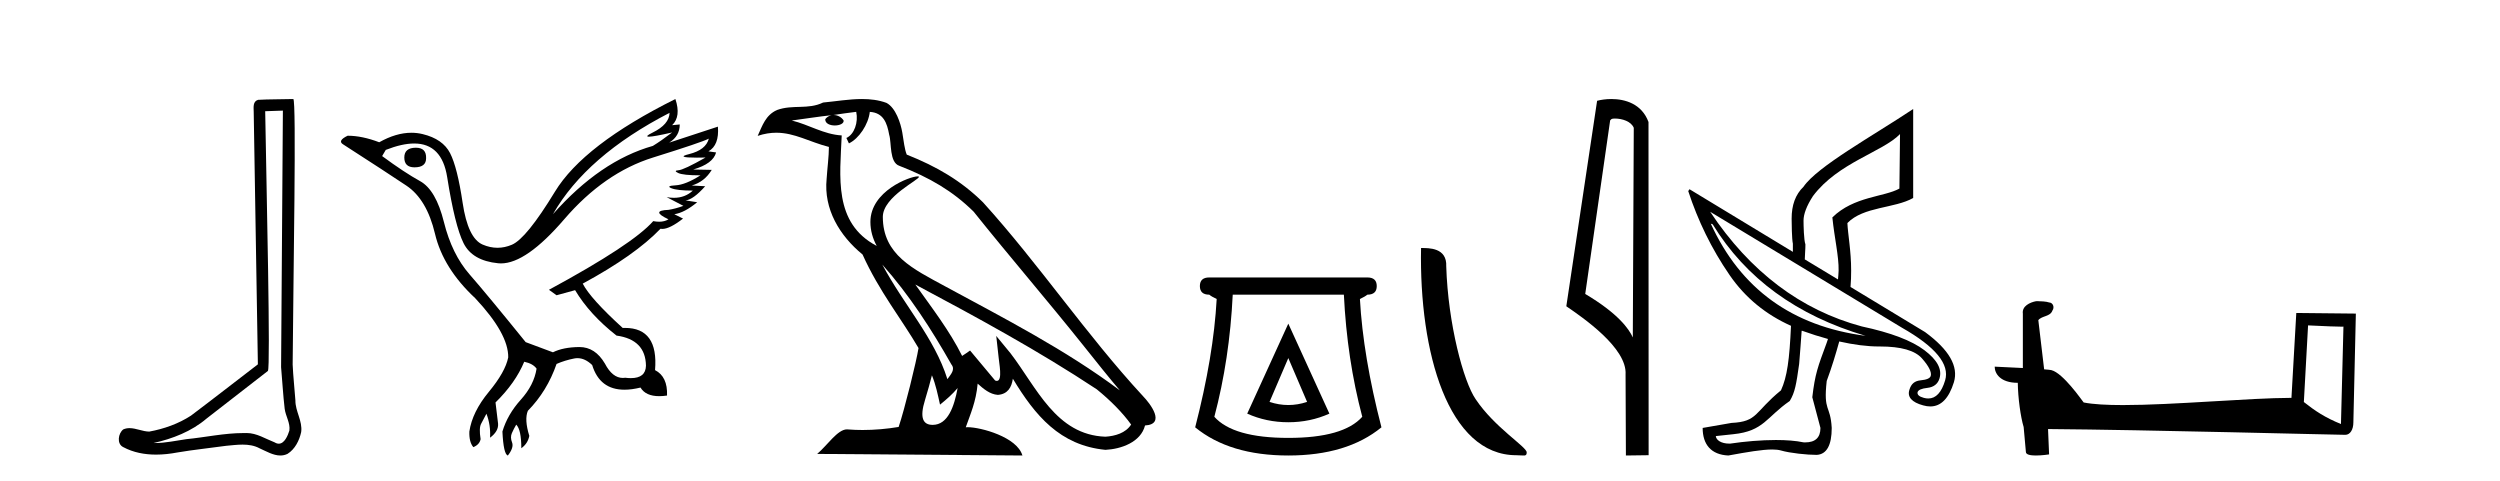
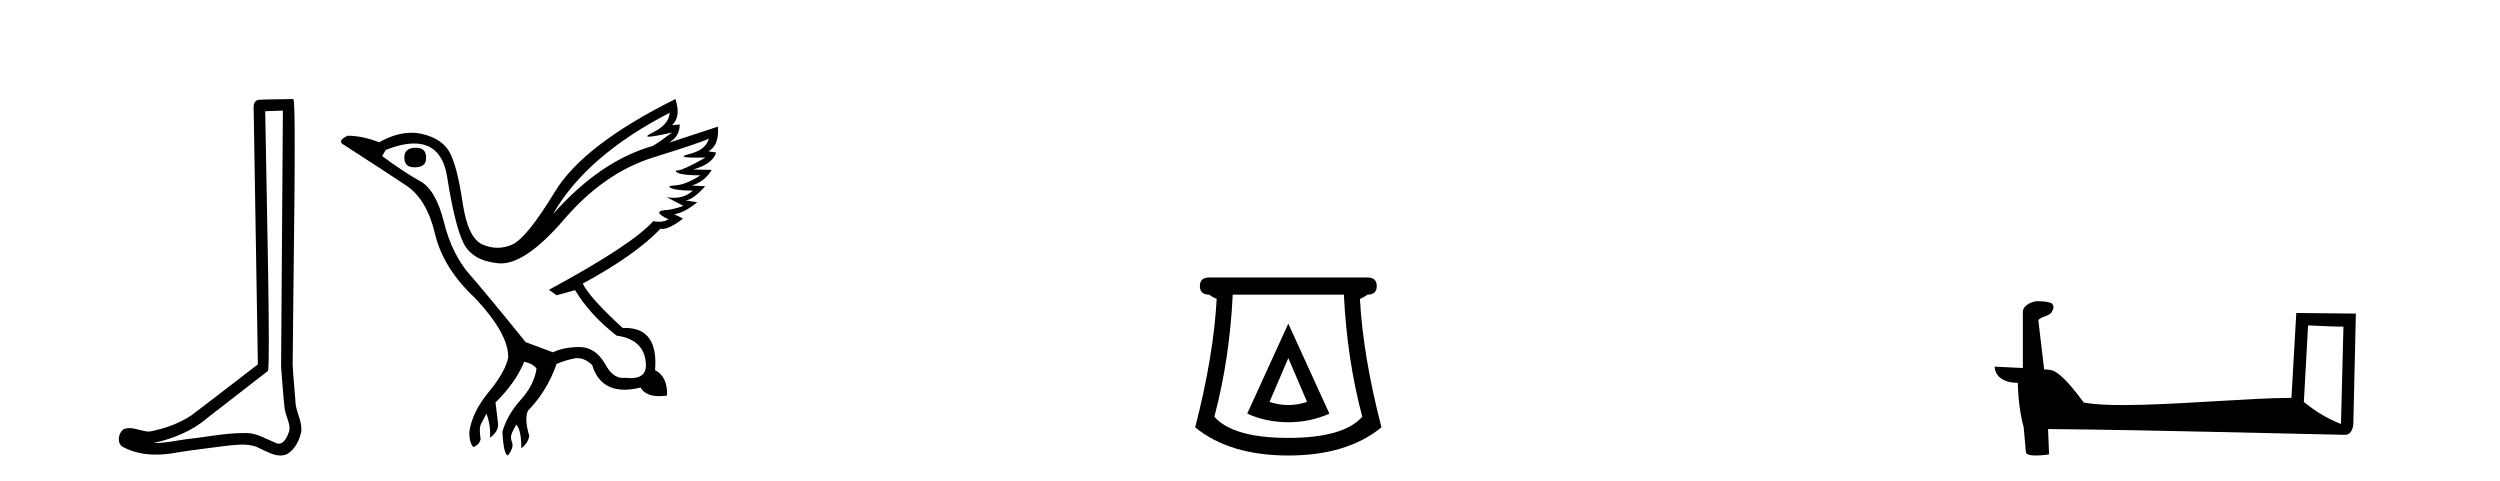
<svg xmlns="http://www.w3.org/2000/svg" width="213.0" height="41.0">
  <path d="M 24.102 9.424 C 24.052 16.711 23.994 23.997 23.949 31.284 C 24.055 32.464 24.116 33.649 24.254 34.826 C 24.334 35.455 24.744 36.041 24.655 36.685 C 24.521 37.12 24.235 37.802 23.753 37.802 C 23.645 37.802 23.529 37.769 23.402 37.691 C 22.621 37.391 21.876 36.894 21.015 36.894 C 20.967 36.894 20.919 36.895 20.87 36.898 C 20.828 36.898 20.785 36.897 20.742 36.897 C 19.105 36.897 17.496 37.259 15.871 37.418 C 14.984 37.544 14.099 37.747 13.199 37.747 C 13.161 37.747 13.123 37.746 13.085 37.745 C 14.71 37.378 16.315 36.757 17.595 35.665 C 19.337 34.31 21.086 32.963 22.825 31.604 C 23.061 31.314 22.712 16.507 22.595 9.476 C 23.097 9.459 23.599 9.441 24.102 9.424 ZM 24.987 8.437 C 24.987 8.437 24.987 8.437 24.986 8.437 C 24.126 8.465 22.845 8.452 21.988 8.506 C 21.529 8.639 21.609 9.152 21.616 9.52 C 21.734 16.694 21.853 23.868 21.971 31.042 C 20.069 32.496 18.184 33.973 16.271 35.412 C 15.201 36.109 13.963 36.543 12.714 36.772 C 12.155 36.766 11.591 36.477 11.034 36.477 C 10.856 36.477 10.678 36.507 10.502 36.586 C 10.073 36.915 9.925 37.817 10.499 38.093 C 11.363 38.557 12.326 38.733 13.294 38.733 C 13.906 38.733 14.521 38.663 15.115 38.55 C 16.495 38.315 17.889 38.178 19.275 37.982 C 19.731 37.942 20.204 37.881 20.67 37.881 C 21.174 37.881 21.67 37.953 22.125 38.201 C 22.673 38.444 23.277 38.809 23.886 38.809 C 24.09 38.809 24.295 38.768 24.498 38.668 C 25.136 38.27 25.505 37.528 25.661 36.81 C 25.79 35.873 25.157 35.044 25.168 34.114 C 25.095 33.096 24.98 32.08 24.934 31.061 C 24.986 23.698 25.27 8.437 24.987 8.437 Z" style="fill:#000000;stroke:none" />
  <path d="M 35.437 12.586 Q 34.447 12.586 34.447 13.421 Q 34.447 14.257 35.314 14.257 Q 36.304 14.257 36.304 13.483 Q 36.335 12.586 35.437 12.586 ZM 57.048 9.613 Q 57.017 10.604 55.593 11.301 Q 54.889 11.645 55.29 11.645 Q 55.7 11.645 57.265 11.285 L 57.265 11.285 Q 56.336 11.997 55.624 12.431 Q 51.135 13.7 47.11 18.251 Q 49.958 13.267 57.048 9.613 ZM 60.392 11.812 Q 60.144 12.771 58.72 13.127 Q 57.507 13.431 59.371 13.431 Q 59.696 13.431 60.113 13.421 L 60.113 13.421 Q 58.256 14.474 57.807 14.505 Q 57.358 14.536 57.776 14.737 Q 58.194 14.939 59.68 14.939 Q 58.41 15.744 57.559 15.79 Q 56.707 15.836 57.203 16.038 Q 57.698 16.239 59.03 16.239 Q 58.367 16.854 57.414 16.854 Q 57.121 16.854 56.8 16.796 L 56.8 16.796 L 58.225 17.539 Q 57.543 17.787 56.955 17.88 Q 55.376 17.942 56.955 18.685 Q 56.625 18.891 56.157 18.891 Q 55.923 18.891 55.655 18.84 Q 53.921 20.821 46.769 24.691 L 47.419 25.156 L 48.998 24.722 Q 50.237 26.797 52.528 28.592 Q 55.005 28.933 55.036 31.162 Q 55.009 32.216 53.75 32.216 Q 53.529 32.216 53.271 32.184 Q 53.167 32.2 53.066 32.2 Q 52.176 32.2 51.537 30.976 Q 50.71 29.567 49.368 29.567 Q 49.353 29.567 49.339 29.568 Q 47.977 29.583 47.11 30.016 L 44.788 29.15 Q 41.506 25.094 40.004 23.375 Q 38.503 21.657 37.821 18.917 Q 37.14 16.177 35.793 15.434 Q 34.447 14.691 32.558 13.298 L 32.868 12.771 Q 34.259 12.226 35.288 12.226 Q 37.647 12.226 38.1 15.093 Q 38.75 19.211 39.493 20.713 Q 40.236 22.214 42.45 22.431 Q 42.565 22.442 42.683 22.442 Q 44.84 22.442 48.069 18.685 Q 51.475 14.722 55.639 13.421 Q 59.804 12.121 60.392 11.812 ZM 57.543 8.437 Q 49.71 12.338 47.28 16.332 Q 44.85 20.326 43.611 20.852 Q 43.001 21.111 42.387 21.111 Q 41.755 21.111 41.119 20.837 Q 39.865 20.295 39.416 17.276 Q 38.967 14.257 38.348 13.05 Q 37.729 11.842 36.01 11.425 Q 35.542 11.311 35.053 11.311 Q 33.751 11.311 32.31 12.121 Q 30.855 11.564 29.617 11.564 Q 28.719 11.997 29.245 12.307 Q 32.899 14.66 34.632 15.821 Q 36.366 16.982 37.063 19.923 Q 37.76 22.865 40.484 25.403 Q 43.332 28.437 43.301 30.45 Q 43.054 31.688 41.645 33.391 Q 40.236 35.094 39.989 36.766 Q 39.958 37.664 40.329 38.097 Q 40.856 37.881 40.948 37.416 Q 40.794 36.456 40.995 36.1 Q 41.196 35.744 41.444 35.249 Q 41.815 36.209 41.753 37.292 Q 42.496 36.735 42.435 36.085 L 42.218 34.289 Q 43.921 32.617 44.664 30.821 Q 45.407 30.976 45.716 31.41 Q 45.5 32.803 44.37 34.057 Q 43.24 35.311 42.806 36.766 Q 42.899 38.716 43.271 38.809 Q 43.797 38.128 43.627 37.695 Q 43.456 37.261 43.611 36.905 Q 43.766 36.549 43.983 36.178 Q 44.416 36.611 44.416 38.19 Q 44.973 37.788 45.097 37.137 Q 44.664 35.744 44.973 35.001 Q 46.614 33.329 47.419 31.007 Q 48.131 30.698 48.921 30.543 Q 49.062 30.515 49.201 30.515 Q 49.843 30.515 50.453 31.1 Q 51.099 33.203 53.201 33.203 Q 53.823 33.203 54.571 33.02 Q 55.011 33.753 56.165 33.753 Q 56.473 33.753 56.831 33.701 Q 56.893 32.091 55.81 31.534 Q 56.109 27.938 53.248 27.938 Q 53.153 27.938 53.054 27.942 Q 50.299 25.434 49.648 24.165 Q 54.107 21.75 56.274 19.49 Q 56.346 19.504 56.426 19.504 Q 57.065 19.504 58.194 18.623 L 57.451 18.251 Q 58.317 18.128 59.401 17.23 L 58.41 17.075 Q 59.061 17.013 60.082 15.867 L 58.937 15.805 Q 60.02 15.496 60.64 14.474 L 59.061 14.443 Q 60.763 13.948 61.011 12.988 L 60.361 12.895 Q 61.29 12.369 61.166 10.79 L 61.166 10.79 L 57.017 12.152 Q 57.915 11.595 57.915 10.604 L 57.915 10.604 L 57.265 10.666 Q 58.039 9.923 57.543 8.437 Z" style="fill:#000000;stroke:none" />
-   <path d="M 75.17 22.54 L 75.17 22.54 C 77.465 25.118 79.364 28.06 81.057 31.048 C 81.413 31.486 81.013 31.888 80.719 32.305 C 79.603 28.763 77.036 26.03 75.17 22.54 ZM 72.95 9.529 C 73.141 10.422 72.789 11.451 72.112 11.755 L 72.328 12.217 C 73.174 11.815 73.986 10.612 74.107 9.532 C 75.262 9.601 75.578 10.47 75.758 11.479 C 75.975 12.168 75.755 13.841 76.629 14.13 C 79.209 15.129 81.181 16.285 82.952 18.031 C 86.006 21.852 89.199 25.552 92.254 29.376 C 93.441 30.865 94.526 32.228 95.408 33.257 C 90.768 29.789 85.585 27.136 80.499 24.38 C 77.796 22.911 75.217 21.71 75.217 18.477 C 75.217 16.738 78.422 15.281 78.289 15.055 C 78.278 15.035 78.241 15.026 78.183 15.026 C 77.525 15.026 74.158 16.274 74.158 18.907 C 74.158 19.637 74.353 20.313 74.692 20.944 C 74.687 20.944 74.682 20.943 74.677 20.943 C 70.984 18.986 71.571 15.028 71.714 11.538 C 70.179 11.453 68.915 10.616 67.458 10.267 C 68.588 10.121 69.715 9.933 70.848 9.816 L 70.848 9.816 C 70.635 9.858 70.441 9.982 70.311 10.154 C 70.293 10.526 70.714 10.69 71.124 10.69 C 71.524 10.69 71.915 10.534 71.877 10.264 C 71.696 9.982 71.366 9.799 71.028 9.799 C 71.018 9.799 71.009 9.799 70.999 9.799 C 71.562 9.719 72.313 9.599 72.95 9.529 ZM 79.4 31.976 C 79.731 32.78 79.902 33.632 80.09 34.476 C 80.627 34.04 81.149 33.593 81.59 33.06 L 81.59 33.06 C 81.303 34.623 80.766 36.199 79.465 36.199 C 78.677 36.199 78.312 35.667 78.818 34.054 C 79.056 33.293 79.245 32.566 79.4 31.976 ZM 77.986 24.242 L 77.986 24.242 C 83.252 27.047 88.466 29.879 93.446 33.171 C 94.619 34.122 95.664 35.181 96.372 36.172 C 95.903 36.901 95.009 37.152 94.183 37.207 C 89.968 37.06 88.318 32.996 86.091 30.093 L 84.88 28.622 L 85.089 30.507 C 85.103 30.846 85.451 32.452 84.933 32.452 C 84.889 32.452 84.838 32.44 84.781 32.415 L 82.65 29.865 C 82.423 30.015 82.208 30.186 81.973 30.325 C 80.916 28.187 79.369 26.196 77.986 24.242 ZM 73.442 8.437 C 72.335 8.437 71.201 8.636 70.126 8.736 C 68.844 9.361 67.545 8.884 66.201 9.373 C 65.229 9.809 64.957 10.693 64.555 11.576 C 65.128 11.386 65.648 11.308 66.139 11.308 C 67.706 11.308 68.967 12.097 70.623 12.518 C 70.62 13.349 70.49 14.292 70.428 15.242 C 70.171 17.816 71.528 20.076 73.49 21.685 C 74.895 24.814 76.839 27.214 78.258 29.655 C 78.089 30.752 77.068 34.89 76.565 36.376 C 75.579 36.542 74.527 36.636 73.493 36.636 C 73.075 36.636 72.661 36.62 72.255 36.588 C 72.223 36.584 72.192 36.582 72.16 36.582 C 71.362 36.582 70.485 37.945 69.625 38.673 L 87.109 38.809 C 86.663 37.233 83.556 36.397 82.452 36.397 C 82.389 36.397 82.332 36.399 82.283 36.405 C 82.672 35.29 83.158 34.243 83.297 32.686 C 83.785 33.123 84.332 33.595 85.015 33.644 C 85.85 33.582 86.189 33.011 86.295 32.267 C 88.187 35.396 90.302 37.951 94.183 38.327 C 95.524 38.261 97.195 37.675 97.557 36.25 C 99.336 36.149 98.031 34.416 97.371 33.737 C 92.531 28.498 88.535 22.517 83.752 17.238 C 81.91 15.421 79.831 14.192 77.255 13.173 C 77.063 12.702 77 12.032 76.876 11.295 C 76.739 10.491 76.31 9.174 75.526 8.765 C 74.858 8.519 74.155 8.437 73.442 8.437 Z" style="fill:#000000;stroke:none" />
  <path d="M 109.764 30.508 L 111.364 34.242 Q 110.564 34.508 109.764 34.508 Q 108.964 34.508 108.163 34.242 L 109.764 30.508 ZM 109.764 27.574 L 106.263 35.242 Q 107.897 35.975 109.764 35.975 Q 111.631 35.975 113.264 35.242 L 109.764 27.574 ZM 114.498 25.106 Q 114.765 30.608 116.065 35.509 Q 114.465 37.309 109.764 37.309 Q 105.063 37.309 103.462 35.509 Q 104.763 30.608 105.029 25.106 ZM 103.029 23.639 Q 102.229 23.639 102.229 24.373 Q 102.229 25.106 103.029 25.106 Q 103.229 25.273 103.662 25.473 Q 103.396 30.341 101.829 36.409 Q 104.763 38.809 109.764 38.809 Q 114.765 38.809 117.699 36.409 Q 116.132 30.341 115.865 25.473 Q 116.298 25.273 116.498 25.106 Q 117.299 25.106 117.299 24.373 Q 117.299 23.639 116.498 23.639 Z" style="fill:#000000;stroke:none" />
-   <path d="M 129.19 38.785 C 129.844 38.785 130.075 38.932 130.075 38.539 C 130.075 38.071 127.329 36.418 125.721 34.004 C 124.69 32.504 123.373 27.607 123.22 22.695 C 123.296 21.083 121.715 21.132 121.074 21.132 C 120.903 30.016 123.378 38.785 129.19 38.785 Z" style="fill:#000000;stroke:none" />
-   <path d="M 137.585 10.1 C 138.209 10.1 138.974 10.34 139.197 10.89 L 139.115 28.751 L 139.115 28.751 C 138.798 28.034 137.857 26.699 135.062 25.046 L 137.184 10.263 C 137.283 10.157 137.281 10.1 137.585 10.1 ZM 139.115 28.751 L 139.115 28.751 C 139.115 28.751 139.115 28.751 139.115 28.751 L 139.115 28.751 L 139.115 28.751 ZM 137.288 8.437 C 136.81 8.437 136.378 8.505 136.073 8.588 L 133.45 26.094 C 134.837 27.044 138.65 29.648 138.498 31.91 L 138.527 38.809 L 140.463 38.783 L 140.452 10.393 C 139.877 8.837 138.446 8.437 137.288 8.437 Z" style="fill:#000000;stroke:none" />
-   <path d="M 161.882 11.423 L 161.829 16.067 C 160.546 16.787 157.939 16.723 156.117 18.523 C 156.297 20.301 156.673 21.823 156.65 23.061 C 156.653 23.303 156.607 23.56 156.597 23.808 L 153.768 22.1 C 153.77 21.688 153.827 21.232 153.821 20.819 C 153.686 20.459 153.661 19.173 153.661 18.79 C 153.661 18.25 153.922 17.54 154.462 16.708 C 156.599 13.851 160.397 12.953 161.882 11.423 ZM 145.76 19.057 L 145.92 19.11 C 148.736 23.717 153.093 26.885 158.946 28.613 C 152.696 27.795 148.295 24.604 145.76 19.057 ZM 145.706 18.043 L 162.042 27.919 C 164.919 29.551 166.13 31.046 165.726 32.403 C 165.417 33.44 164.938 33.951 164.291 33.951 C 164.17 33.951 164.043 33.934 163.911 33.898 C 163.499 33.788 163.337 33.622 163.377 33.417 C 163.436 33.218 163.717 33.101 164.231 33.044 C 164.745 32.986 165.105 32.714 165.245 32.243 C 165.483 31.447 165.043 30.658 163.964 29.841 C 162.886 29.023 161.112 28.343 158.626 27.812 C 153.435 26.419 149.111 23.159 145.706 18.043 ZM 153.544 28.184 C 153.547 28.184 153.551 28.185 153.554 28.186 C 154.333 28.463 155.031 28.687 155.743 28.88 C 155.711 28.988 155.669 29.091 155.636 29.2 C 154.871 31.27 154.643 31.851 154.408 33.845 L 155.102 36.46 C 155.102 37.274 154.673 37.692 153.799 37.692 C 153.754 37.692 153.708 37.69 153.661 37.688 C 153.011 37.549 152.193 37.489 151.309 37.489 C 150.051 37.489 148.657 37.61 147.415 37.795 C 147.39 37.796 147.365 37.796 147.341 37.796 C 146.621 37.796 146.209 37.481 146.187 37.154 L 147.682 36.994 C 150.284 36.728 150.489 35.541 152.486 34.165 C 152.936 33.422 153.04 32.748 153.287 31.015 C 153.388 29.896 153.428 29.12 153.501 28.186 C 153.504 28.187 153.508 28.187 153.511 28.187 C 153.522 28.187 153.533 28.184 153.544 28.184 ZM 163.003 9.288 C 159.566 11.576 154.831 14.185 153.661 15.907 C 152.963 16.582 152.647 17.482 152.647 18.63 C 152.647 19.012 152.663 20.36 152.753 20.765 C 152.75 21.044 152.757 21.194 152.753 21.459 L 143.945 16.121 L 143.838 16.281 C 144.657 18.787 145.812 21.181 147.361 23.434 C 148.711 25.396 150.483 26.815 152.593 27.759 C 152.464 30.643 152.263 32.116 151.739 33.257 C 149.452 35.122 149.783 35.925 147.522 36.033 L 145.066 36.46 C 145.066 37.878 145.792 38.742 147.255 38.809 C 148.884 38.51 150.137 38.297 150.988 38.297 C 151.289 38.297 151.539 38.324 151.739 38.382 C 152.504 38.607 153.972 38.756 154.782 38.756 C 154.782 38.756 154.782 38.756 154.782 38.756 C 155.637 38.711 156.063 37.923 156.063 36.46 C 155.951 34.458 155.338 35.124 155.636 32.457 C 156.073 31.277 156.402 30.18 156.704 29.093 C 157.928 29.369 159.076 29.52 160.084 29.52 C 160.096 29.52 160.108 29.52 160.12 29.52 C 160.138 29.52 160.155 29.52 160.173 29.52 C 161.975 29.52 163.155 29.862 163.751 30.535 C 164.352 31.214 164.59 31.722 164.498 32.029 C 164.439 32.229 164.155 32.355 163.644 32.403 C 163.132 32.452 162.834 32.697 162.683 33.204 C 162.48 33.814 162.878 34.276 163.857 34.539 C 164.069 34.599 164.271 34.629 164.461 34.629 C 165.376 34.629 166.046 33.937 166.473 32.563 C 166.878 31.206 166.065 29.8 164.017 28.293 L 157.665 24.449 C 157.706 23.979 157.718 23.488 157.718 23.061 C 157.718 21.351 157.443 19.994 157.398 19.004 C 158.77 17.586 161.428 17.768 163.003 16.868 L 163.003 9.288 Z" style="fill:#000000;stroke:none" />
  <path d="M 196.648 27.723 C 198.237 27.8 199.115 27.832 199.491 27.832 C 199.568 27.832 199.625 27.831 199.662 27.828 L 199.662 27.828 L 199.45 36.128 C 198.086 35.572 197.245 35.009 196.288 34.253 L 196.648 27.723 ZM 173.573 25.659 C 173.528 25.659 173.495 25.66 173.48 25.661 C 172.955 25.758 172.256 26.078 172.347 26.723 C 172.347 28.267 172.347 29.811 172.347 31.355 C 171.318 31.301 170.261 31.253 169.947 31.238 L 169.947 31.238 C 169.947 31.82 170.418 32.616 171.916 32.616 C 171.932 33.929 172.162 35.537 172.408 36.358 C 172.41 36.357 172.411 36.356 172.413 36.355 L 172.606 38.506 C 172.606 38.744 173.013 38.809 173.459 38.809 C 173.994 38.809 174.583 38.715 174.583 38.715 L 174.493 36.555 L 174.493 36.555 C 182.927 36.621 199.021 37.047 199.819 37.047 C 200.232 37.047 200.507 36.605 200.507 35.989 L 200.719 26.718 L 195.644 26.665 L 195.231 33.897 C 191.553 33.908 185.199 34.512 180.88 34.512 C 179.507 34.512 178.339 34.451 177.529 34.29 C 177.365 34.093 175.78 31.783 174.772 31.533 C 174.693 31.513 174.456 31.491 174.161 31.468 C 173.996 30.07 173.83 28.673 173.665 27.276 C 173.981 26.887 174.682 26.993 174.868 26.454 C 175.059 26.201 174.929 25.779 174.584 25.769 C 174.365 25.682 173.805 25.659 173.573 25.659 Z" style="fill:#000000;stroke:none" />
</svg>